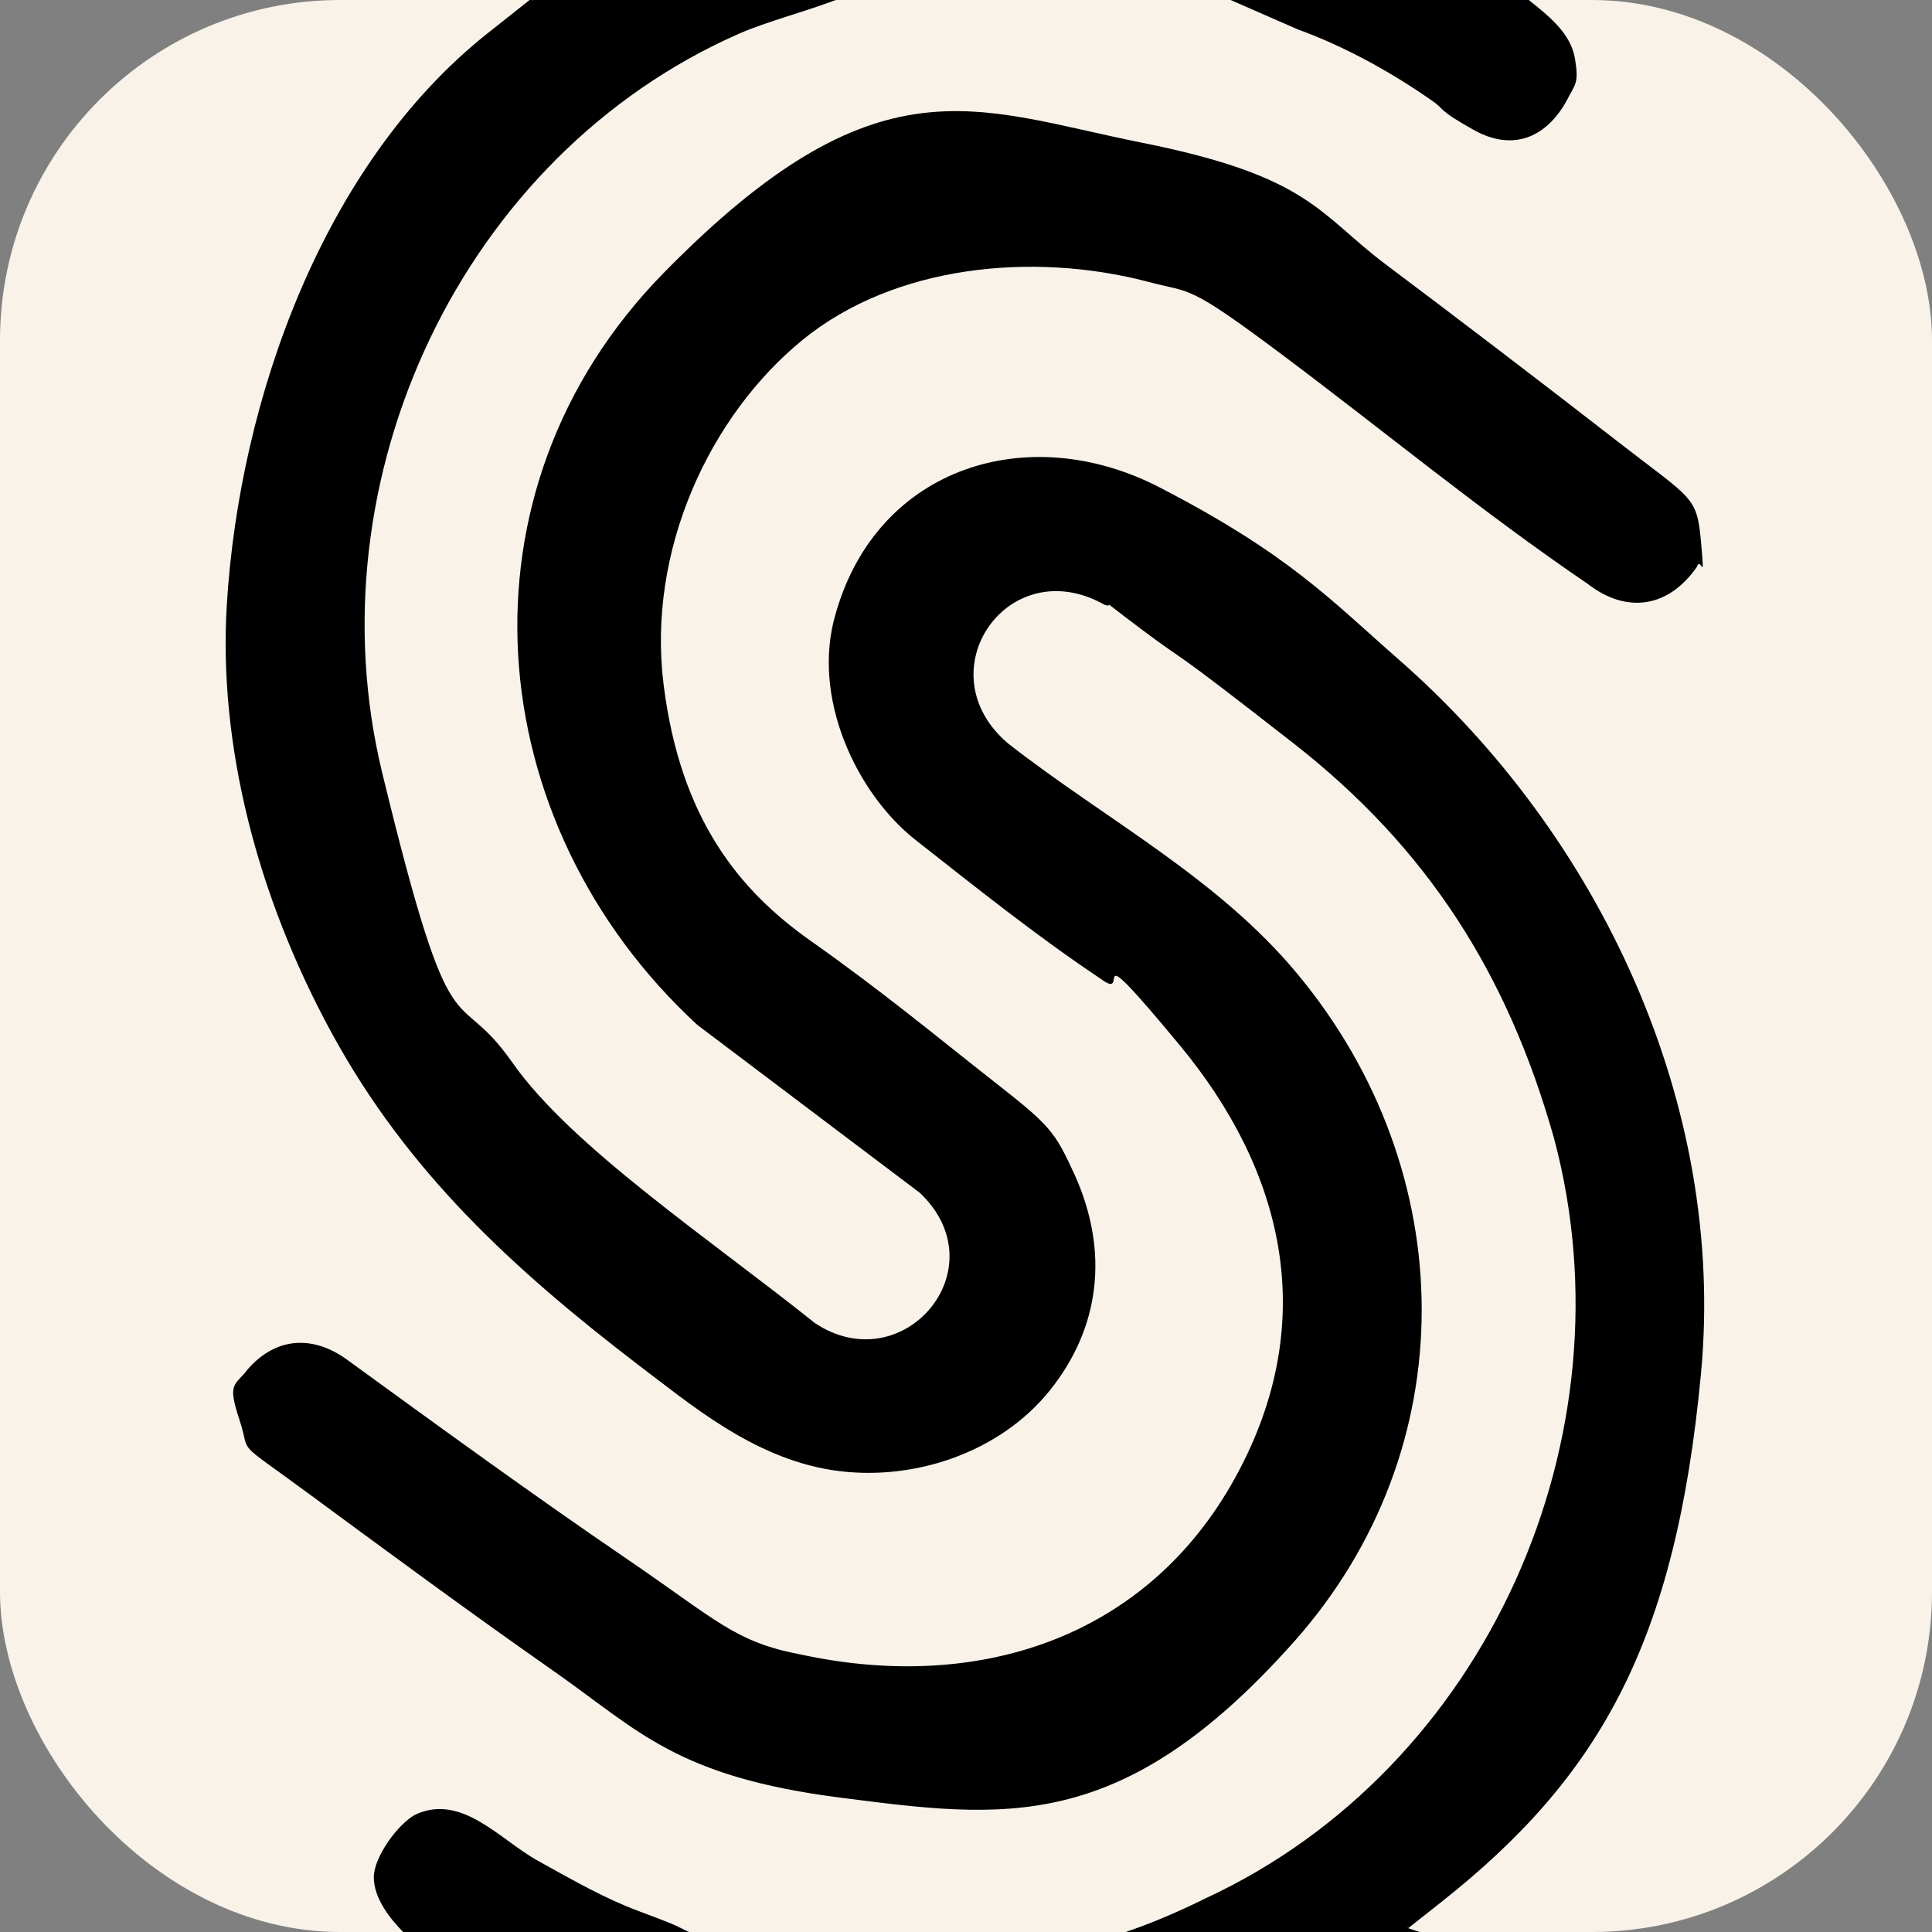
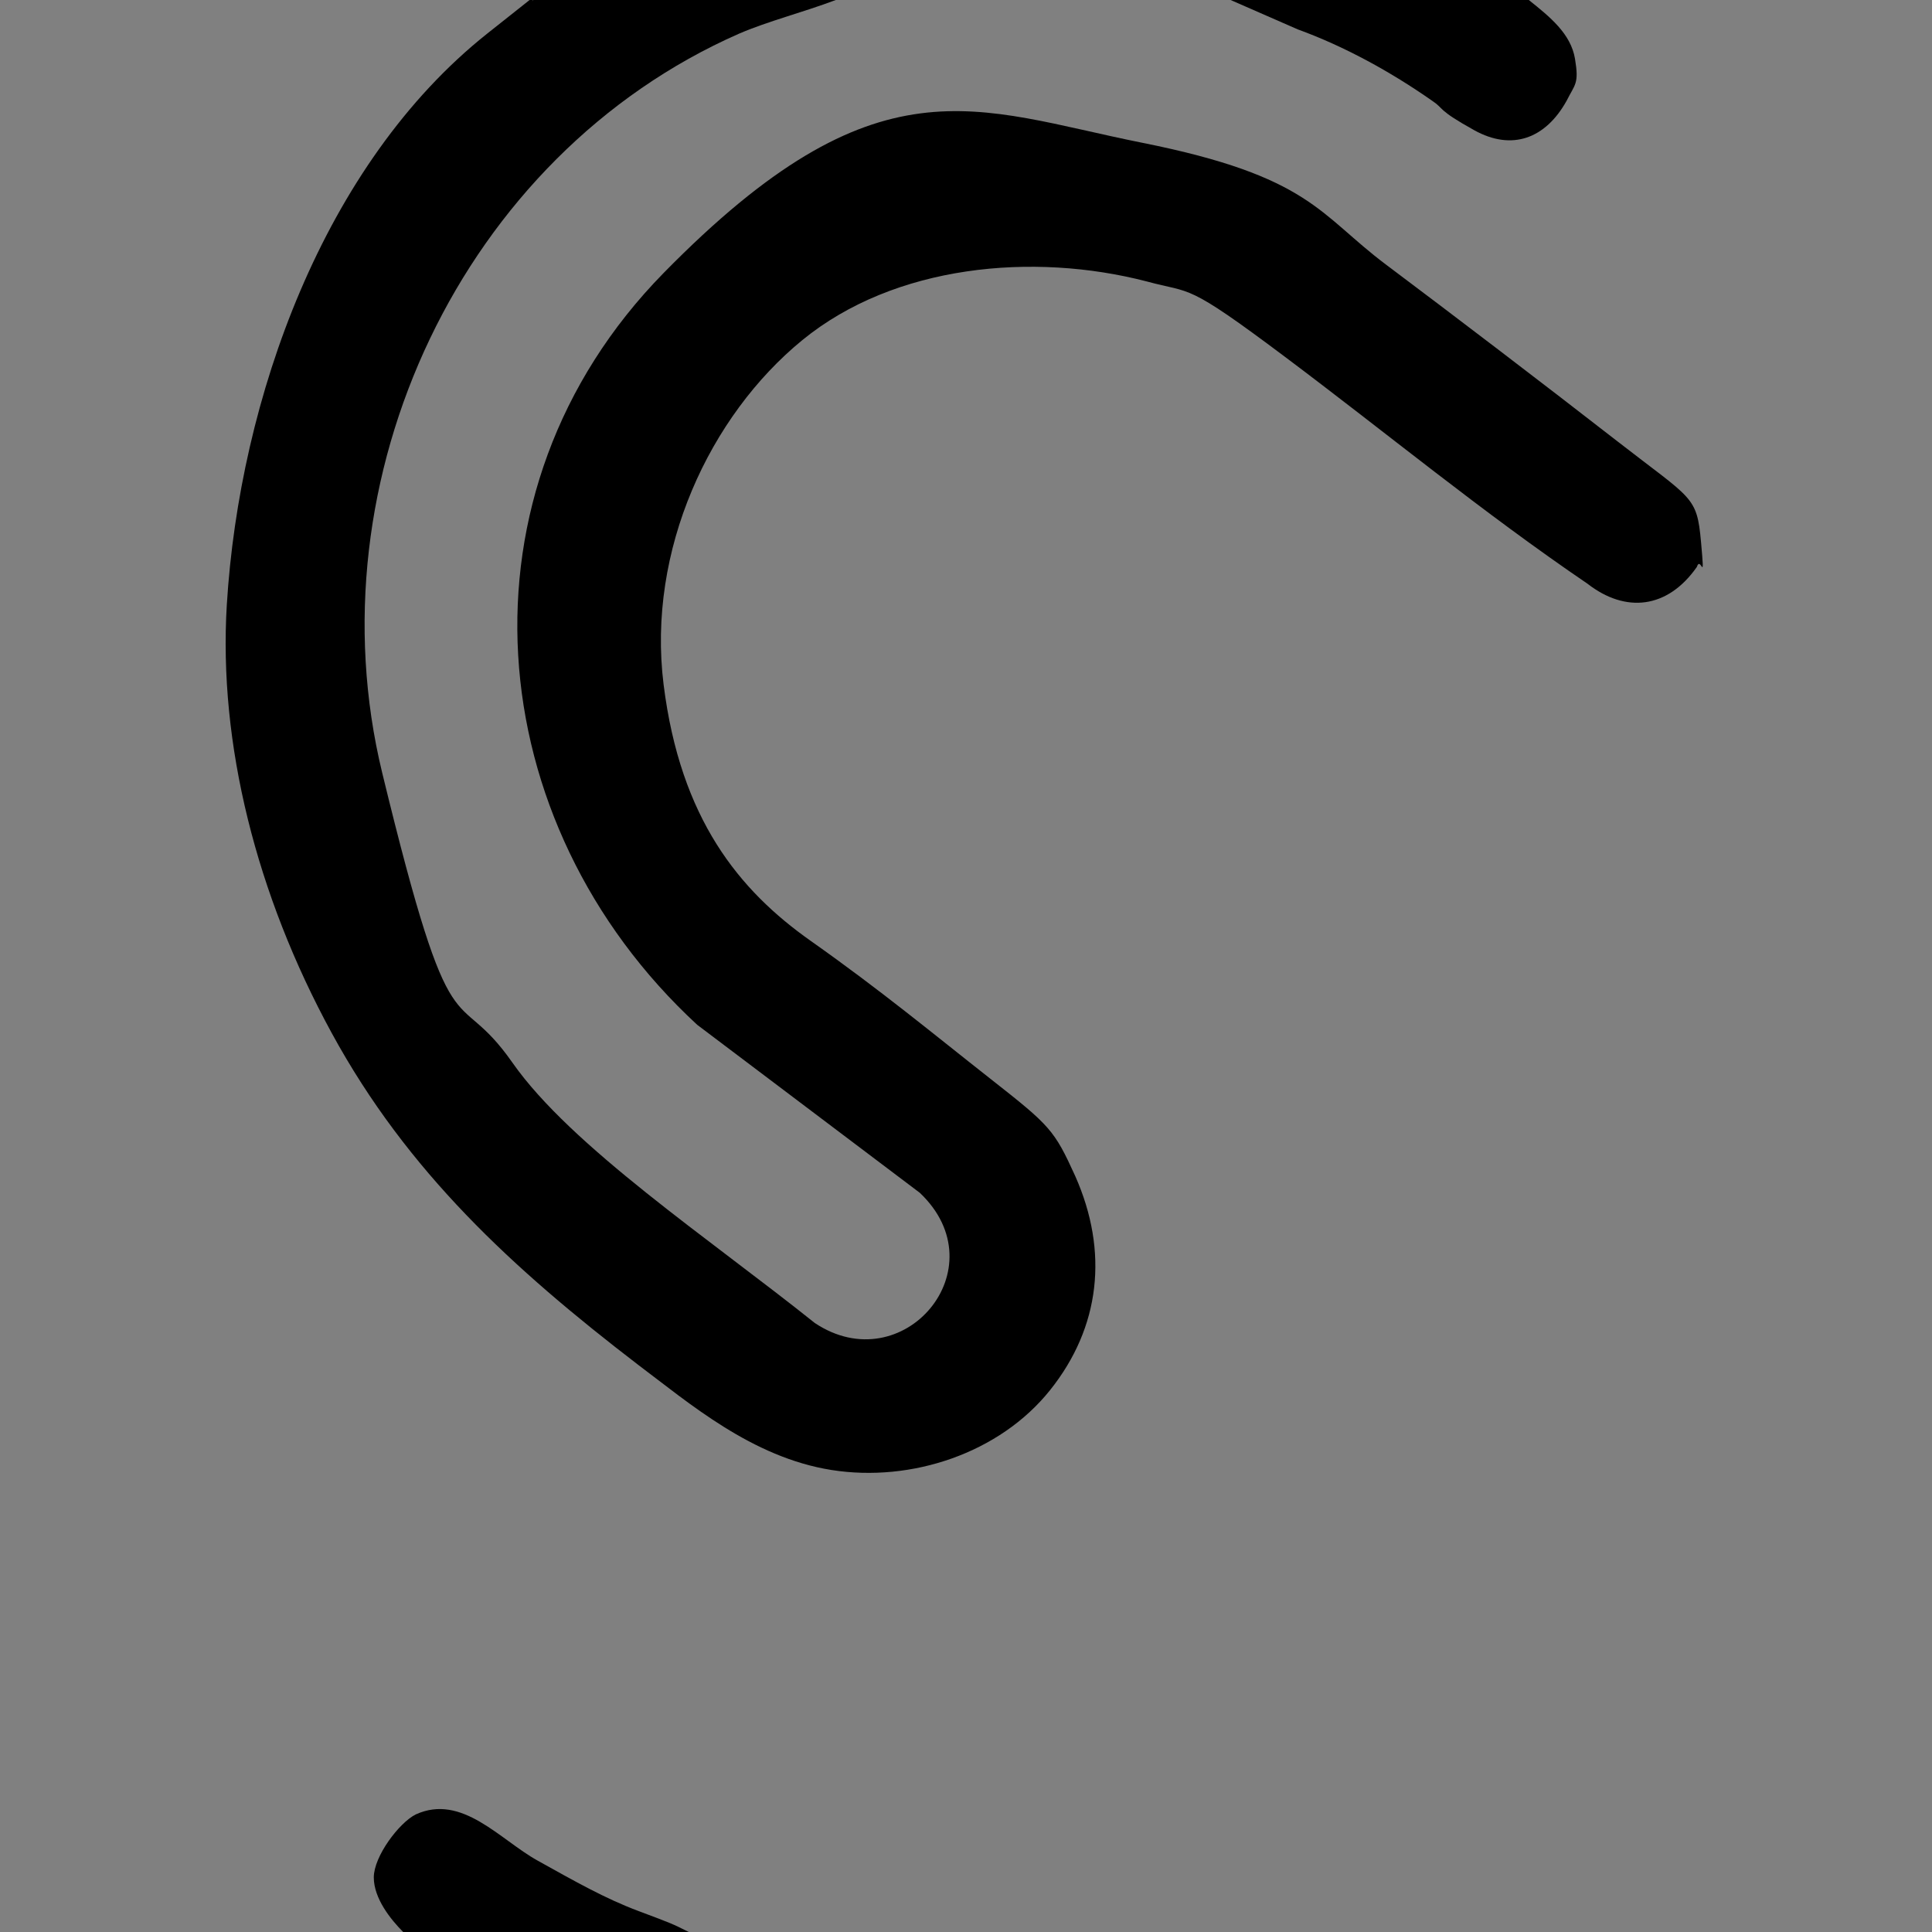
<svg xmlns="http://www.w3.org/2000/svg" id="Layer_1" version="1.1" viewBox="0 0 46 46">
  <rect x="0" y="0" width="46" height="46" fill="#808080" stroke="none" />
  <defs>
    <style>
      .st0 {
        fill: #f8f2e9;
      }
    </style>
  </defs>
-   <rect class="st0" x="0" y="0" width="46" height="46" rx="8.1" ry="8.1" />
  <g>
    <path d="M20,0s0,0-.1,0c-.8.3-1.6.5-2.3.8-6.6,2.9-10.2,10.6-8.5,17.6s1.7,4.9,3.1,6.9,4.7,4.2,7.2,6.2c2.1,1.4,4.4-1.3,2.5-3.1l-5.3-4c-5.2-4.8-5.9-12.7-.8-17.9s7.4-3.9,11.4-3.1,4.2,1.7,5.8,2.9,3.7,2.8,5.5,4.2,1.9,1.3,2,2.4,0,.3-.1.6c-.7,1-1.7,1.1-2.6.4-2.5-1.7-4.8-3.6-7.2-5.4s-2.2-1.5-3.3-1.8c-2.7-.7-6-.4-8.2,1.4s-3.7,5-3.3,8.2,1.8,4.9,3.5,6.1,2.9,2.2,4.3,3.3,1.5,1.2,2,2.3c.8,1.8.6,3.6-.6,5.1s-3.3,2.2-5.2,1.9-3.4-1.6-4.6-2.5c-3-2.3-5.5-4.6-7.3-7.9s-2.7-6.9-2.5-10.2c.3-4.9,2.3-10.5,6.2-13.6s.7-.5,1.1-.8h7.3Z" />
-     <path d="M33.8,46h-7c.6-.2,1.3-.5,1.9-.8,6.7-3.1,10.2-11,8.3-18.1-1.1-3.9-3-6.9-6.2-9.4s-2.4-1.8-3.6-2.7-.6-.5-.9-.6c-2.3-1.3-4.3,1.6-2.3,3.3,2.3,1.8,5,3.2,6.9,5.5,3.9,4.7,4,11.3-.1,15.9s-6.9,4.2-10.8,3.7-4.8-1.6-6.8-3-3.9-2.8-5.8-4.2-1.4-.9-1.7-1.8-.1-.8.2-1.2c.7-.8,1.6-.8,2.4-.2,2.2,1.6,4.4,3.2,6.6,4.7s2.6,2,4.2,2.3c4.2.9,8.2-.4,10.3-4.2s1.1-7.4-1.3-10.3-1.1-1-1.9-1.6c-1.5-1-3-2.2-4.4-3.3s-2.5-3.4-1.9-5.4c1-3.5,4.6-4.6,7.7-3s4.1,2.7,5.7,4.1c4.8,4.2,7.8,10.6,7.2,17s-2.4,9.6-6.2,12.6-.5.4-.8.6Z" />
    <path d="M36.4,0c.5.4,1,.8,1.1,1.4s0,.6-.2,1c-.5.9-1.3,1.2-2.2.7s-.7-.5-1-.7c-1-.7-2.1-1.3-3.2-1.7L29.3,0h7.1Z" />
    <path d="M16.4,46h-6.8c-.3-.3-.7-.8-.7-1.3s.6-1.3,1-1.5c1.1-.5,2,.6,2.9,1.1s1.6.9,2.4,1.2.8.3,1.2.5Z" />
  </g>
</svg>